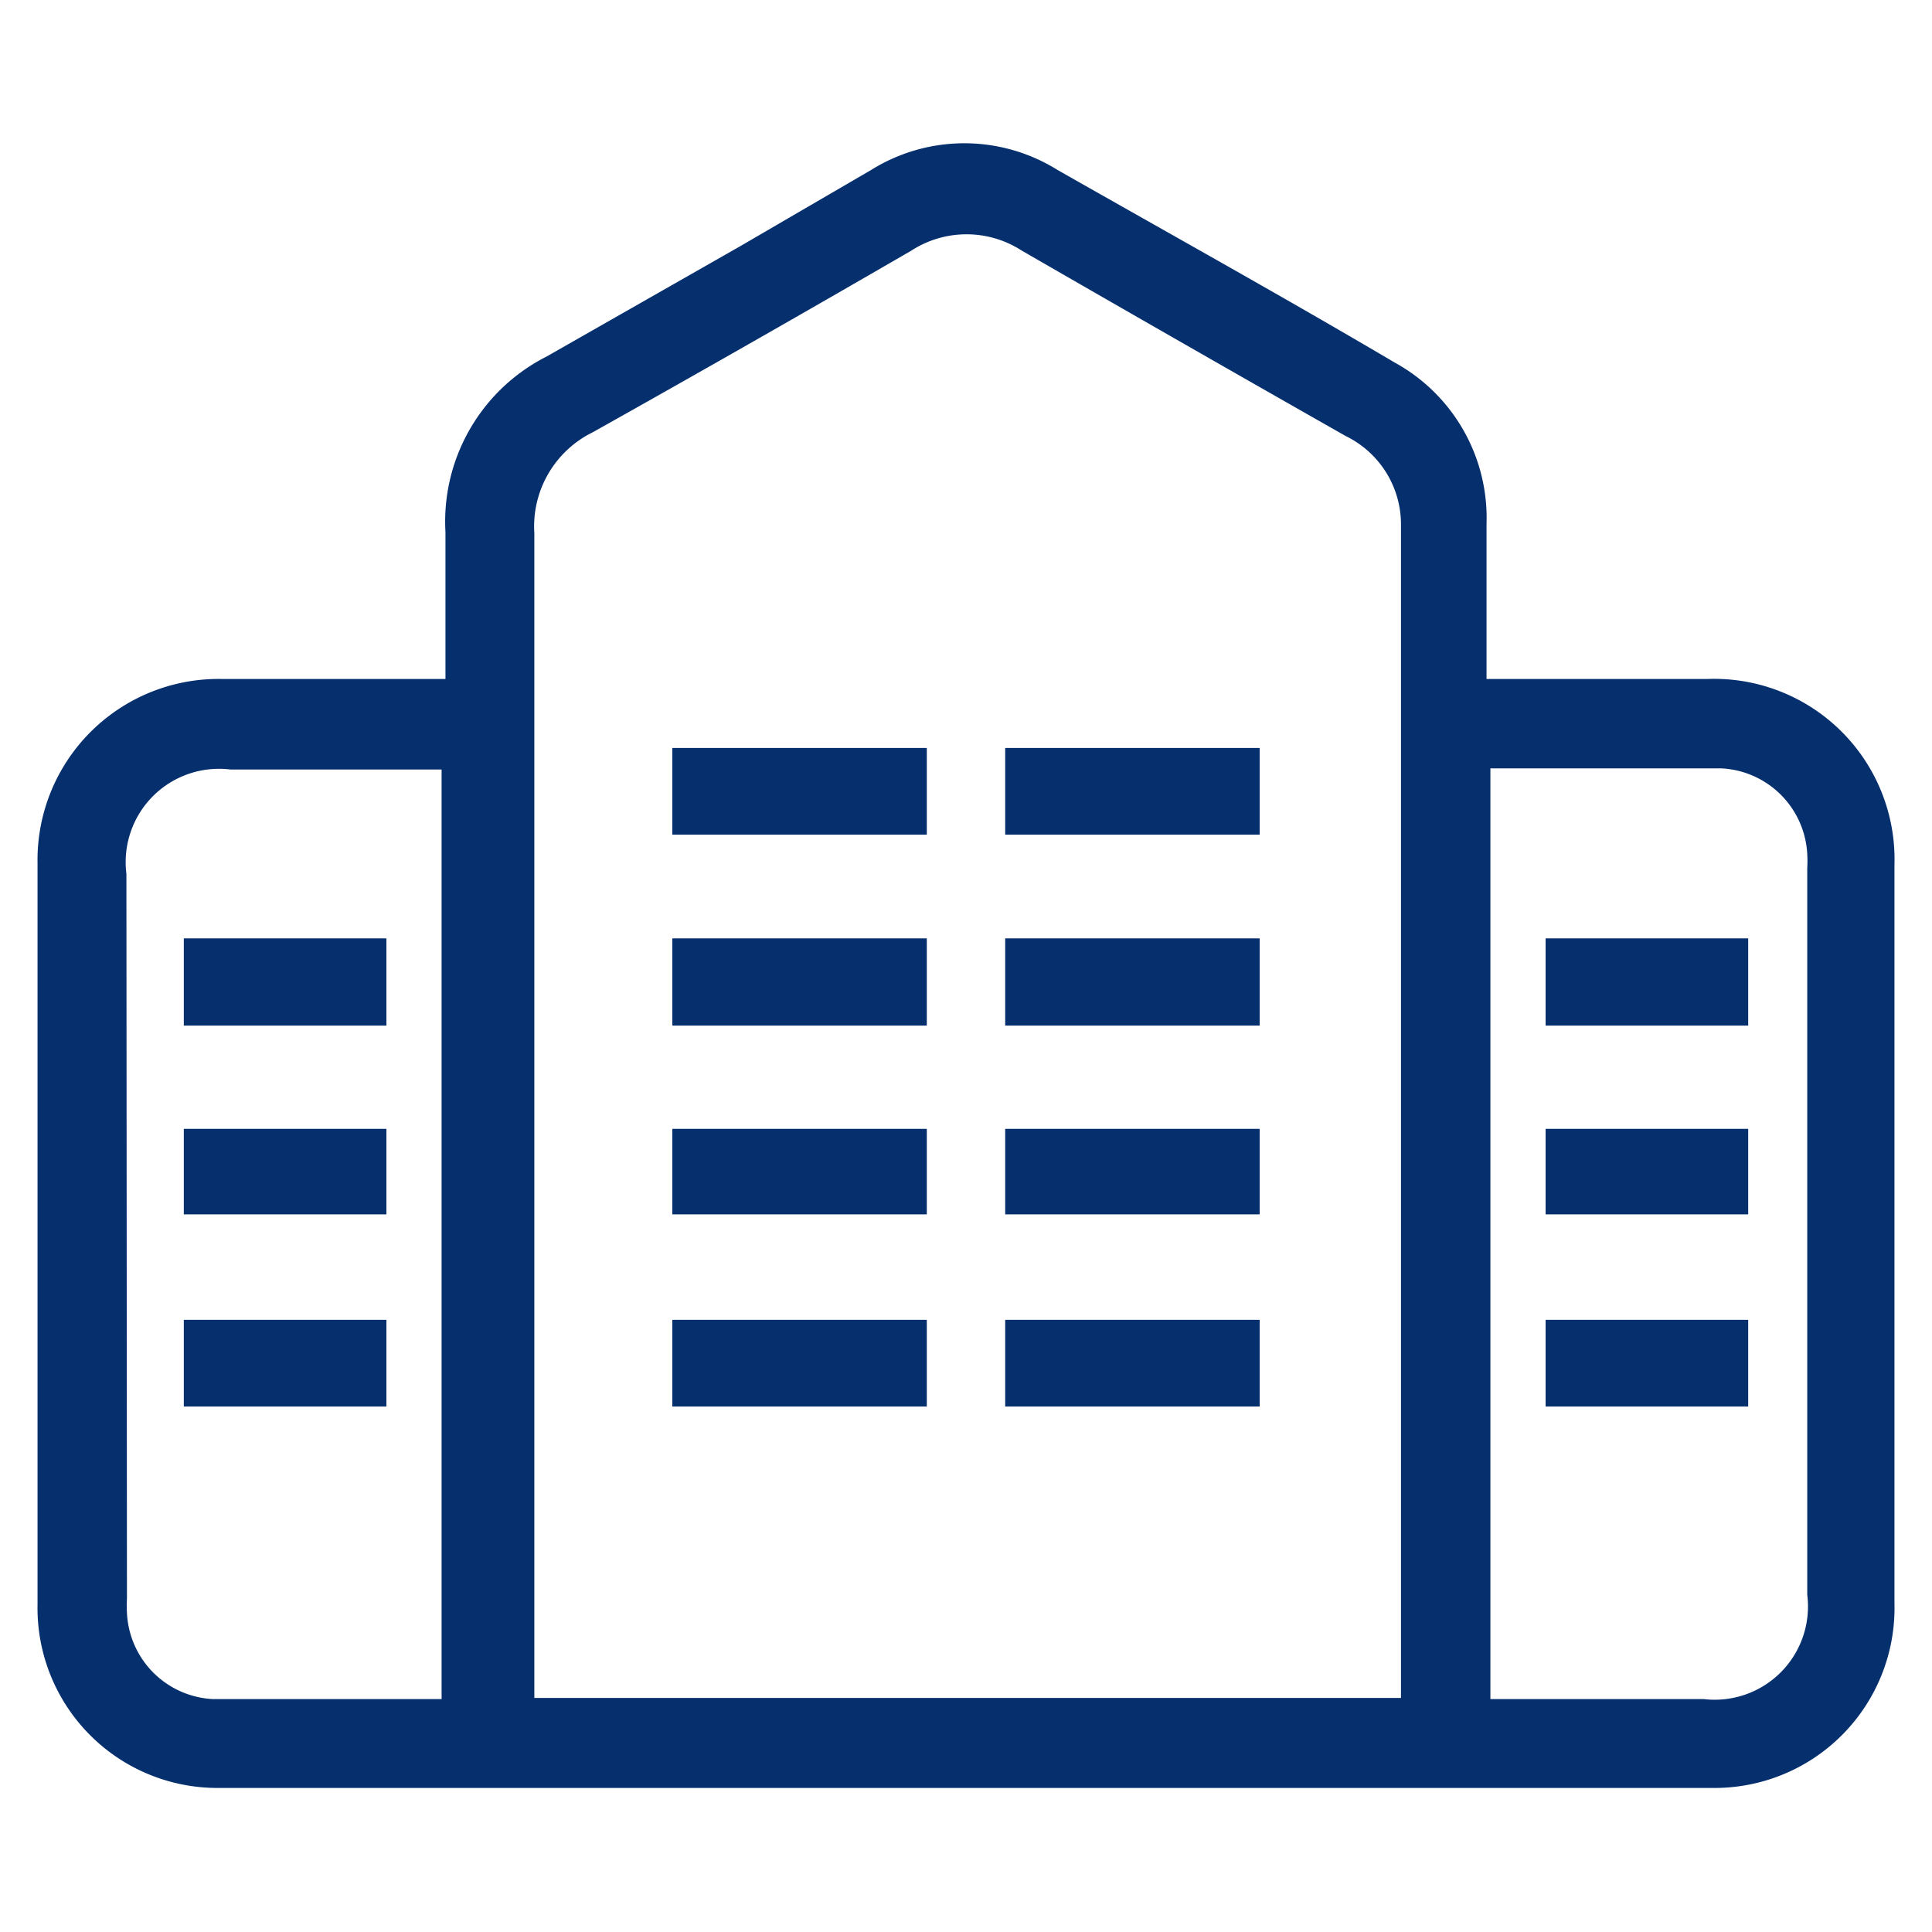
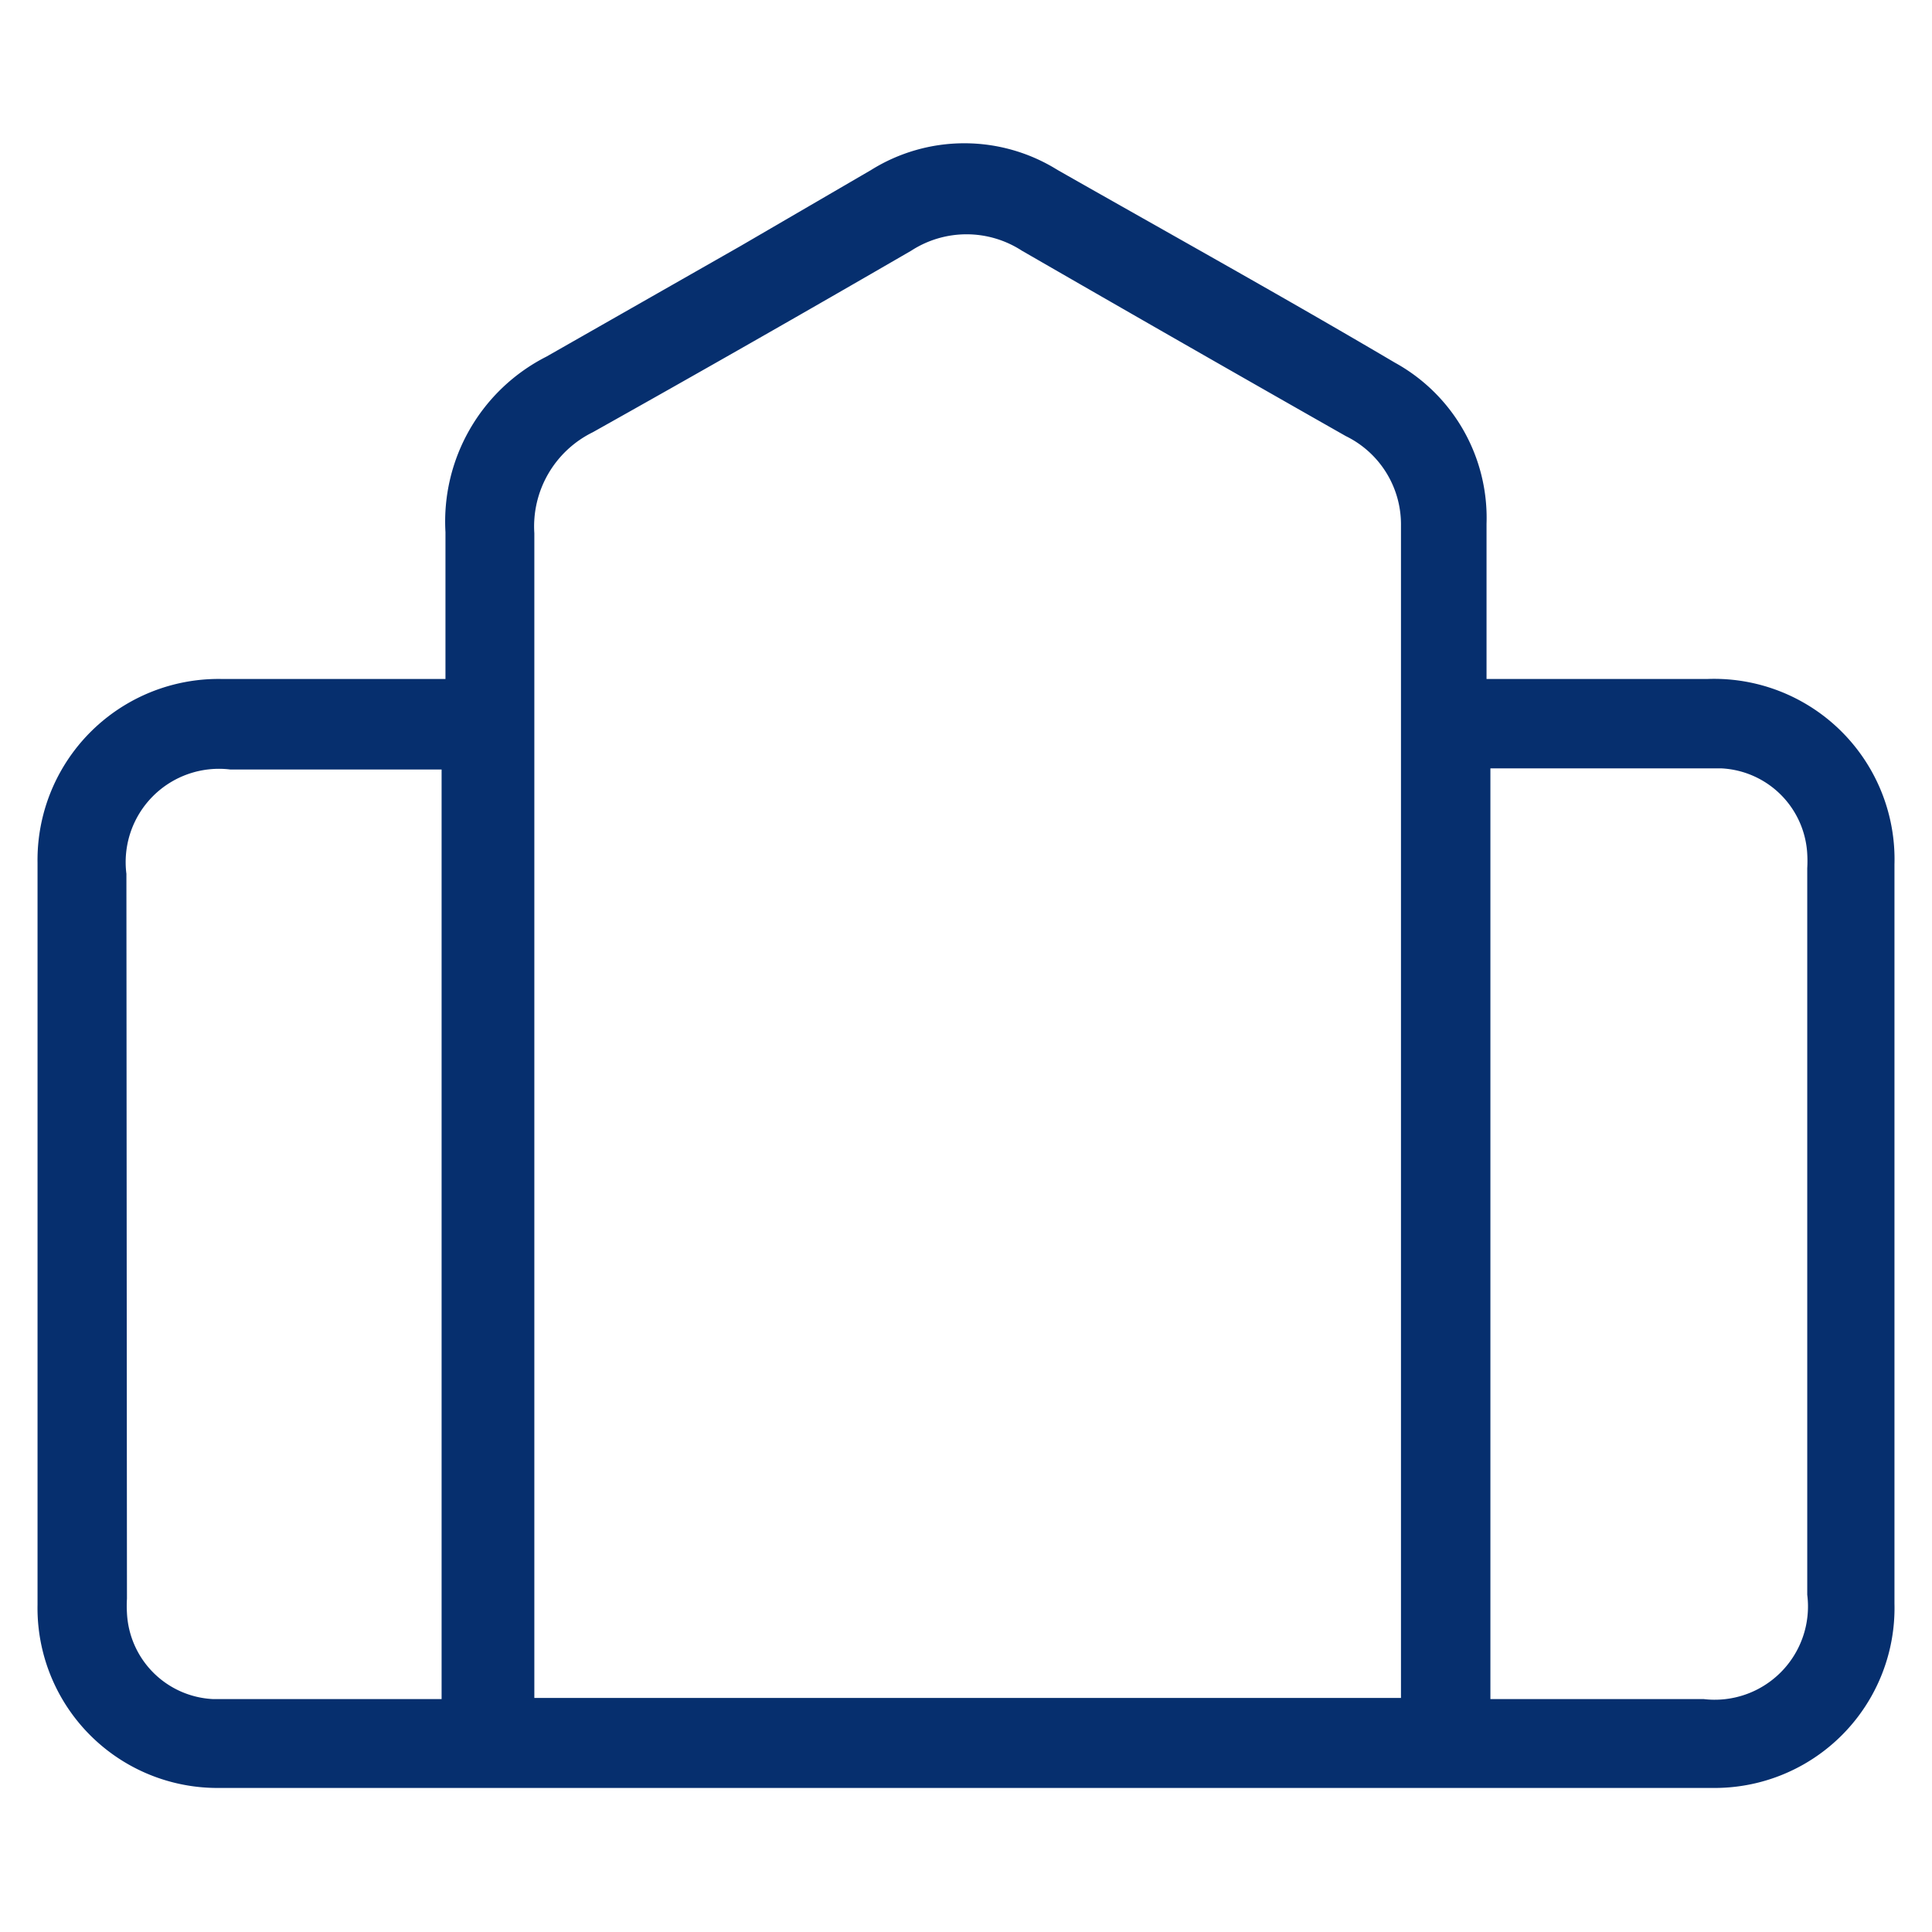
<svg xmlns="http://www.w3.org/2000/svg" fill="none" viewBox="0 0 35 35">
  <path fill="#062F6E" d="M.68 15.63v13.44A3.26 3.26 0 0 0 4 32.39h27a3.26 3.26 0 0 0 3.32-3.34V15.66a3.269 3.269 0 0 0-3.38-3.36h-4.01V9.49a3.21 3.21 0 0 0-1.66-2.92c-2-1.18-4.07-2.33-6.11-3.49a3.19 3.19 0 0 0-3.38 0l-2.37 1.38-3.51 2a3.35 3.35 0 0 0-1.83 3.18v2.66H4a3.28 3.28 0 0 0-3.32 3.33ZM27 13.92h4.19a1.64 1.64 0 0 1 1.55 1.55c.005.086.005.173 0 .26v13.16a1.69 1.69 0 0 1-1.88 1.89H27V13.92ZM10.74 7.83c1.927-1.08 3.85-2.177 5.77-3.29a1.84 1.84 0 0 1 2 0 1023.01 1023.01 0 0 0 5.87 3.36 1.78 1.78 0 0 1 1 1.62v21.24H9.68V9.66a1.9 1.9 0 0 1 1.06-1.83Zm-8.45 8a1.69 1.69 0 0 1 1.88-1.89H8v16.84H3.85a1.64 1.64 0 0 1-1.55-1.56 2.169 2.169 0 0 1 0-.26l-.01-13.13Z" />
-   <path fill="#062F6E" d="M12.18 13.55h4.61v1.57h-4.61v-1.57ZM12.18 17h4.61v1.58h-4.61V17ZM12.18 20.45h4.61V22h-4.61v-1.55ZM12.18 23.91h4.61v1.57h-4.61v-1.57ZM18.21 13.55h4.61v1.57h-4.61v-1.57ZM18.21 17h4.61v1.58h-4.61V17ZM18.21 20.45h4.61V22h-4.61v-1.55ZM18.21 23.91h4.61v1.57h-4.61v-1.57ZM28 17h3.67v1.58H28V17ZM28 20.45h3.67V22H28v-1.55ZM28 23.91h3.67v1.57H28v-1.57ZM3.33 17H7v1.58H3.33V17ZM3.33 20.45H7V22H3.33v-1.55ZM3.33 23.91H7v1.57H3.33v-1.57Z" />
</svg>